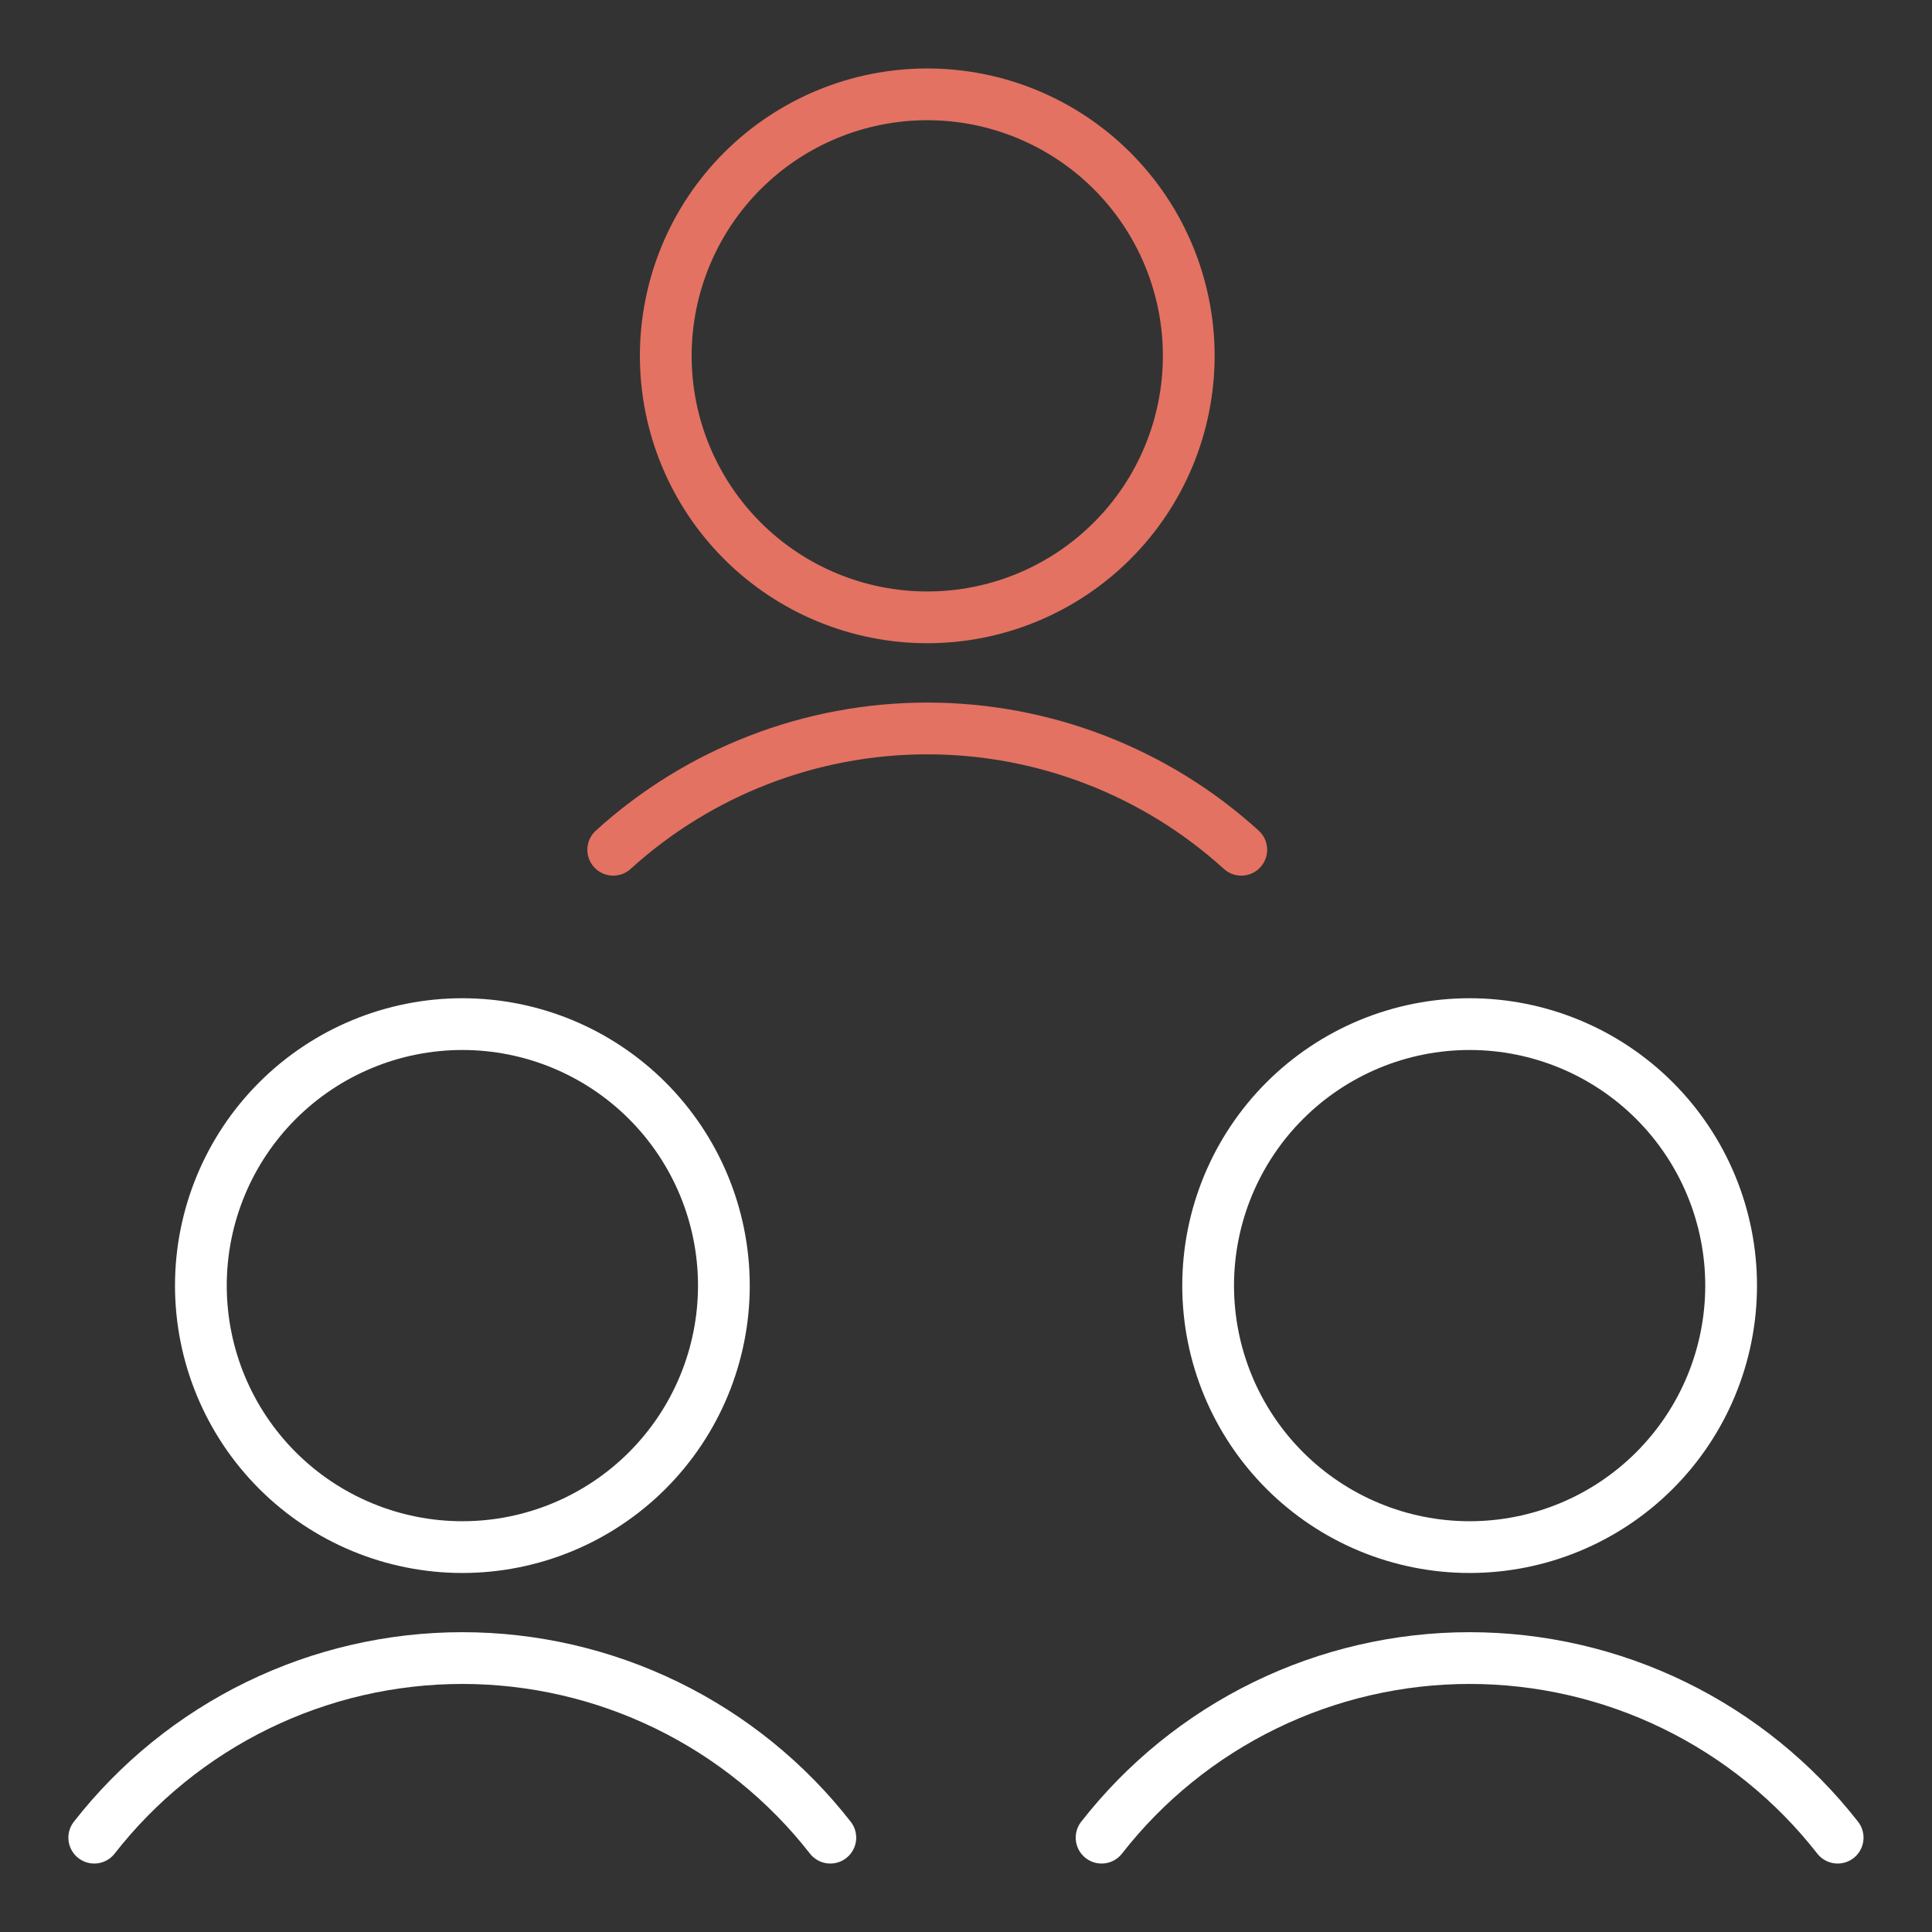
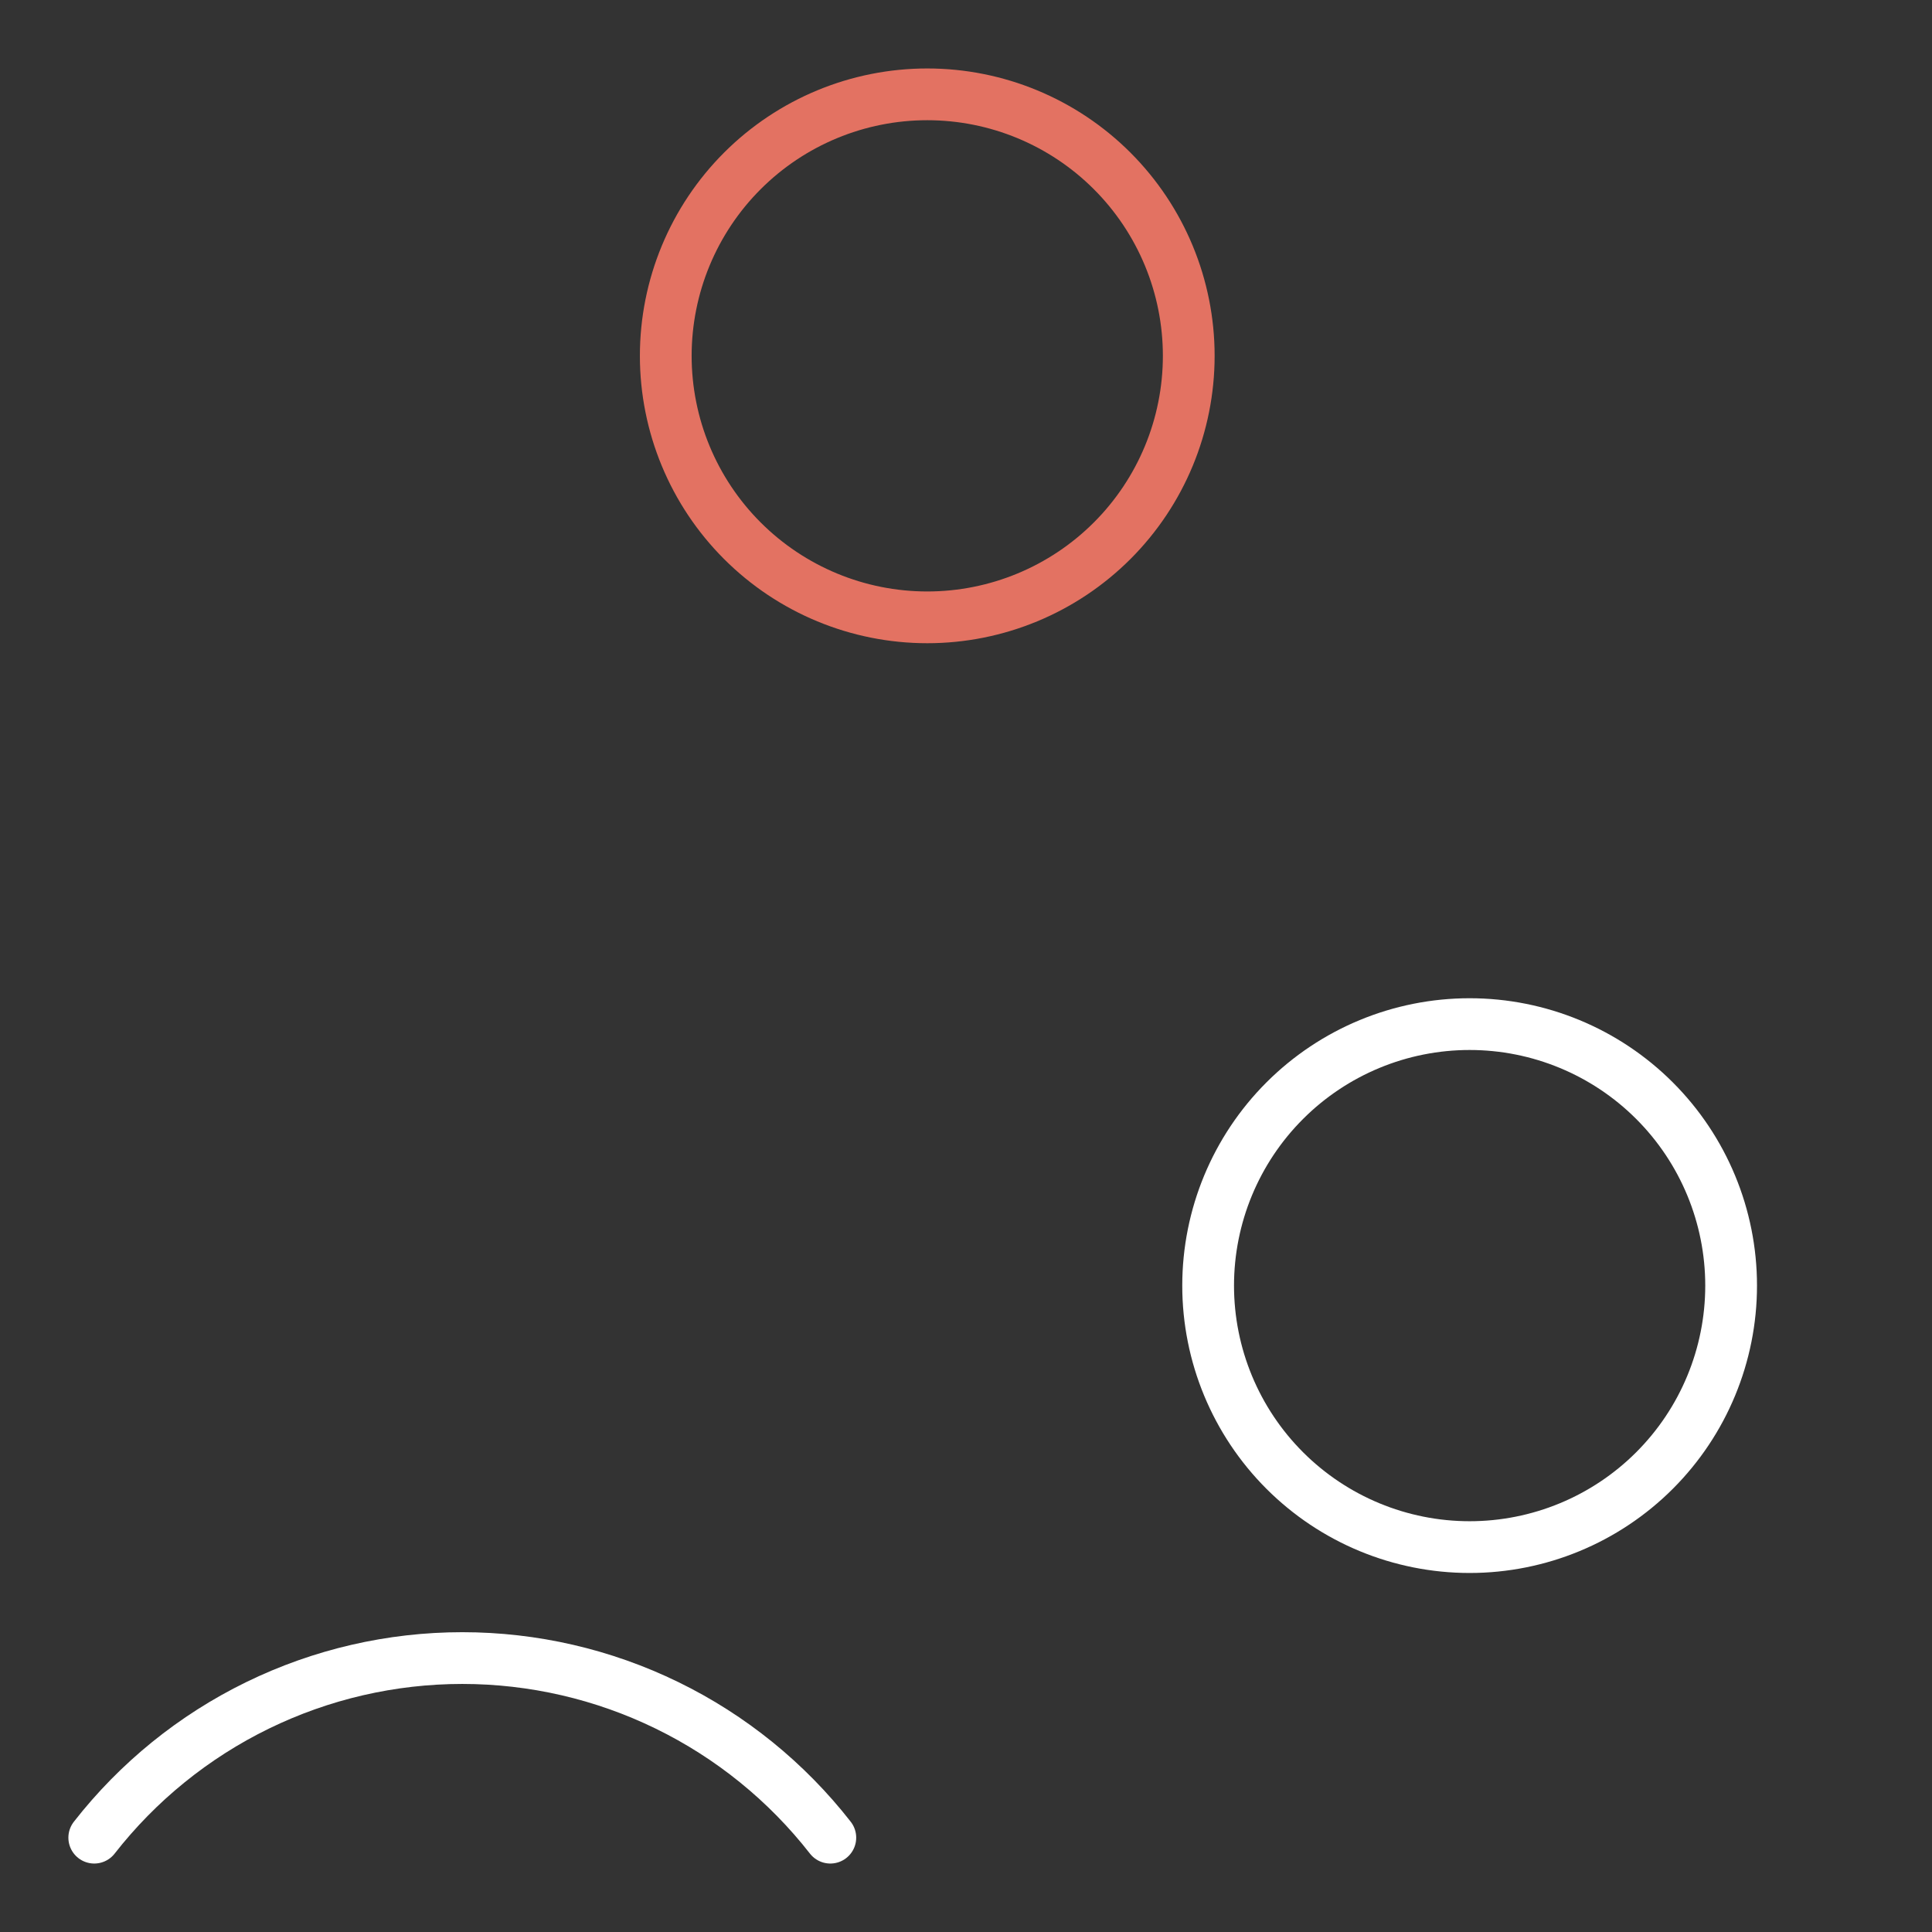
<svg xmlns="http://www.w3.org/2000/svg" width="112" height="112" viewBox="0 0 112 112" fill="none">
  <rect x="0" y="0" width="112" height="112" fill="#333333" stroke="none" />
  <path d="M38.595 20.628C38.595 24.649 40.192 28.505 43.035 31.347C45.878 34.19 49.734 35.788 53.754 35.788C57.775 35.788 61.63 34.19 64.473 31.347C67.316 28.505 68.913 24.649 68.913 20.628C68.913 16.608 67.316 12.752 64.473 9.909C61.63 7.066 57.775 5.469 53.754 5.469C49.734 5.469 45.878 7.066 43.035 9.909C40.192 12.752 38.595 16.608 38.595 20.628Z" stroke="#E37262" stroke-width="3" stroke-linecap="round" stroke-linejoin="round" />
-   <path d="M71.959 49.262C66.976 44.736 60.486 42.229 53.754 42.229C47.022 42.229 40.532 44.736 35.549 49.262" stroke="#E37262" stroke-width="3" stroke-linecap="round" stroke-linejoin="round" />
  <path d="M70.037 74.528C70.037 78.549 71.634 82.404 74.477 85.247C77.32 88.09 81.175 89.687 85.196 89.687C89.216 89.687 93.072 88.09 95.915 85.247C98.758 82.404 100.355 78.549 100.355 74.528C100.355 70.507 98.758 66.652 95.915 63.809C93.072 60.966 89.216 59.369 85.196 59.369C81.175 59.369 77.32 60.966 74.477 63.809C71.634 66.652 70.037 70.507 70.037 74.528Z" stroke="white" stroke-width="3" stroke-linecap="round" stroke-linejoin="round" />
-   <path d="M106.531 106.531C104 103.289 100.763 100.666 97.066 98.862C93.369 97.058 89.309 96.12 85.196 96.12C81.082 96.12 77.023 97.058 73.326 98.862C69.629 100.666 66.392 103.289 63.86 106.531" stroke="white" stroke-width="3" stroke-linecap="round" stroke-linejoin="round" />
-   <path d="M11.645 74.528C11.645 78.549 13.242 82.404 16.085 85.247C18.928 88.09 22.784 89.687 26.804 89.687C30.825 89.687 34.681 88.09 37.524 85.247C40.367 82.404 41.964 78.549 41.964 74.528C41.964 70.507 40.367 66.652 37.524 63.809C34.681 60.966 30.825 59.369 26.804 59.369C22.784 59.369 18.928 60.966 16.085 63.809C13.242 66.652 11.645 70.507 11.645 74.528Z" stroke="white" stroke-width="3" stroke-linecap="round" stroke-linejoin="round" />
  <path d="M48.135 106.531C45.604 103.289 42.367 100.666 38.67 98.862C34.973 97.058 30.913 96.12 26.8 96.12C22.686 96.12 18.627 97.058 14.93 98.862C11.233 100.666 7.996 103.289 5.464 106.531" stroke="white" stroke-width="3" stroke-linecap="round" stroke-linejoin="round" />
</svg>